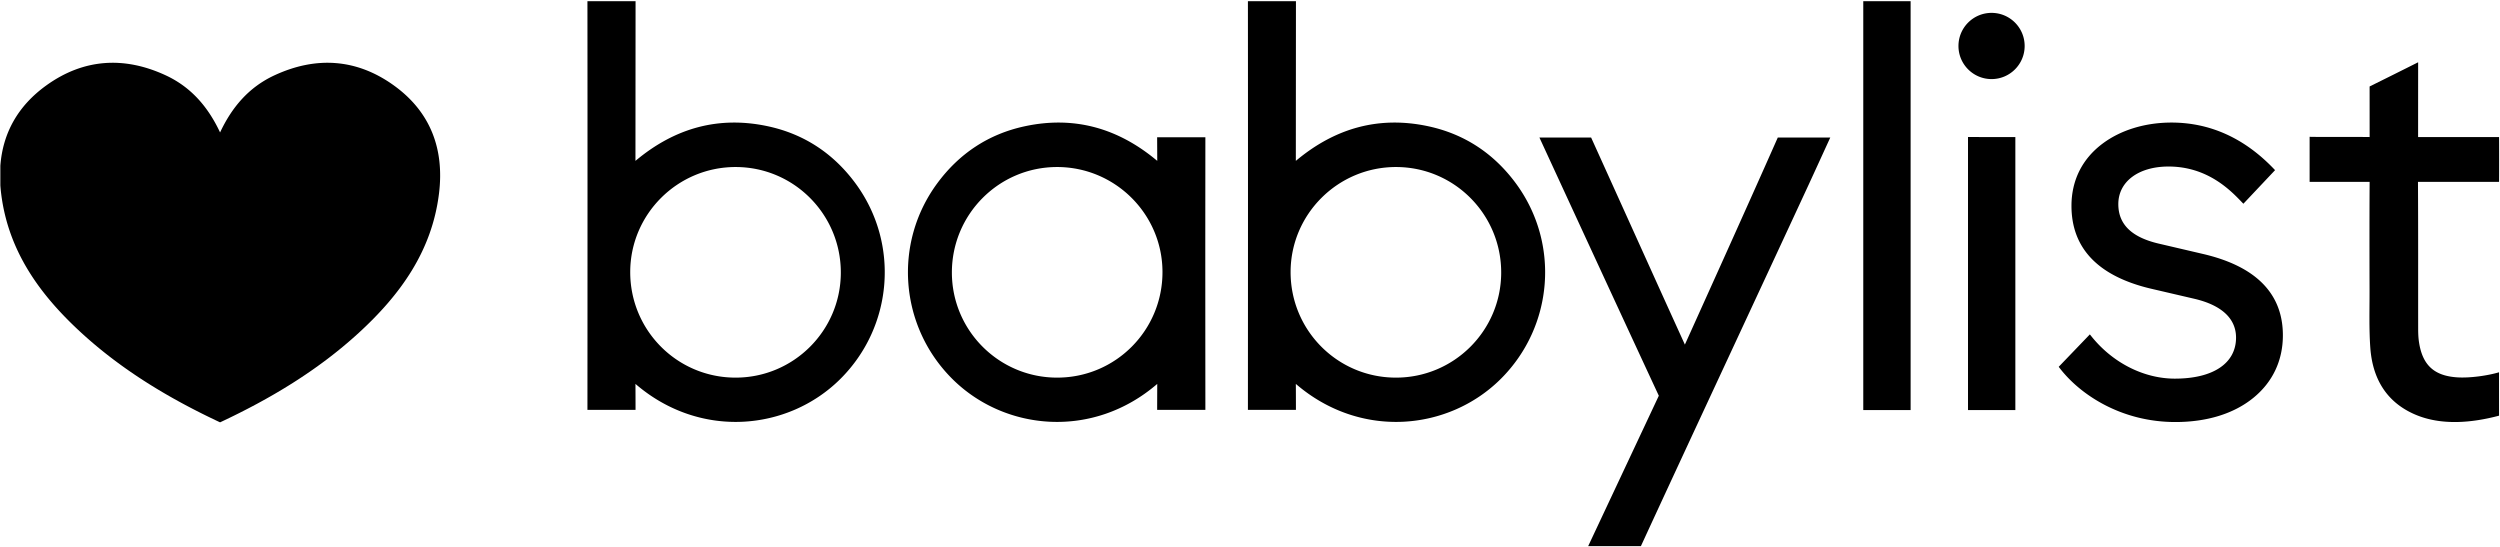
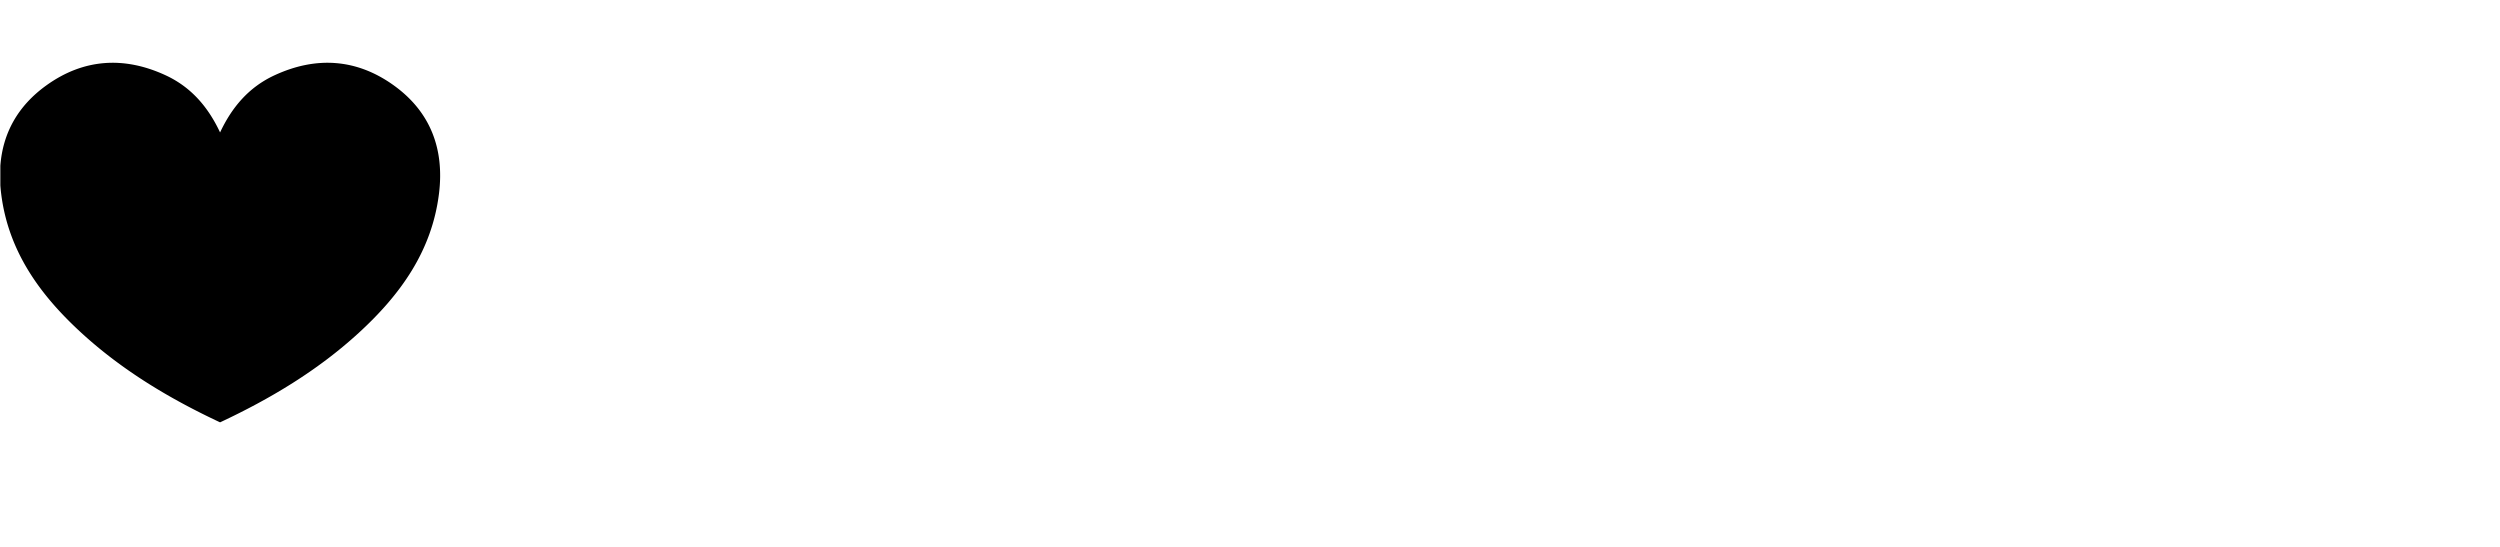
<svg xmlns="http://www.w3.org/2000/svg" fill="none" viewBox="0 0 1997 437">
  <path fill="#000" d="M.28 148.018v-15.575c1.92-25.847 13.763-47.684 36.697-64.2 29.677-21.374 62.107-23.472 95.308-8.112 20.78 9.612 34.182 25.813 43.481 45.598h.056c9.299-19.785 22.701-35.986 43.482-45.598 33.201-15.36 65.63-13.262 95.308 8.112 29.262 21.07 40.463 50.799 36.047 86.467-5.706 46.108-31.112 80.977-64.145 111.234-32.813 30.065-70.584 52.626-110.715 71.425h-.009c-40.136-18.799-77.902-41.36-110.715-71.425C32.042 235.687 6.635 200.818.93 154.71a125.25 125.25 0 01-.65-6.692z" />
-   <path fill="#000" fill-rule="evenodd" d="M1759.29 202.752l-35.39-8.271c-21.39-5.135-31.79-15.416-31.79-31.444 0-17.948 16.12-30.014 40.12-30.014 31.28 0 49.69 19.206 58.53 28.435l1.25 1.294 25.31-26.841-1.11-1.168c-23.43-24.444-50.91-36.841-81.67-36.841-21.03 0-40.6 6-55.1 16.892-16.19 12.159-24.75 29.323-24.75 49.627 0 34.294 21.79 56.658 64.75 66.467l33.55 7.813c21.69 5.107 33.16 15.818 33.16 30.981 0 20.524-18.27 32.776-48.86 32.776-24.82 0-49.75-12.65-66.7-33.837l-1.21-1.518-24.88 25.902.89 1.159c16 20.766 48.67 42.953 92.36 42.953 25.22 0 46.76-6.692 62.27-19.346 15.41-12.565 23.55-29.832 23.55-49.925 0-33.388-21.63-55.29-64.28-65.094zm-142-166.023c0 14.603-11.83 26.44-26.43 26.44s-26.44-11.837-26.44-26.44c0-14.603 11.84-26.44 26.44-26.44 14.6 0 26.43 11.837 26.43 26.44zm-7.43 72.757v218.07h-37.82V109.453l37.82.033zm-121.48 218.065h37.82V.935h-37.82V327.55zm-900.959-25.906c-46.584-.075-84.122-37.827-84-84.495.117-46.211 37.892-83.757 84.229-83.729 46.523.032 84.159 37.906 83.995 84.528-.163 46.322-37.846 83.771-84.224 83.696zm-79.748 25.766c.014.028-.051-20.836-.074-20.757 51.556 44.444 122.042 37.538 163.728-4.004 42.071-41.926 47.36-108.201 12.089-156.108-17.565-23.855-40.958-39.43-69.883-45.659-39.322-8.467-74.462 1.224-105.934 27.622L507.692.977h-38.444c.094 105.173.065 221.257 0 326.434h38.425zm607.257-25.766c-46.58-.075-84.12-37.827-84-84.495.12-46.211 37.9-83.757 84.23-83.729 46.53.032 84.16 37.906 83.99 84.528-.16 46.322-37.84 83.771-84.22 83.696zm-79.74 25.766c.01.028-.05-20.836-.08-20.757 51.56 44.444 122.04 37.538 163.73-4.004 42.07-41.926 47.36-108.201 12.09-156.108-17.57-23.855-40.96-39.43-69.88-45.659-39.33-8.467-74.47 1.224-105.94 27.622L1035.2.977h-38.368c.098 105.173.07 221.257 0 326.434h38.358zm-190.601-25.766c46.589-.075 84.122-37.827 84-84.495-.112-46.211-37.888-83.757-84.224-83.729-46.528.032-84.164 37.906-84 84.528.168 46.322 37.85 83.771 84.224 83.696zm79.748 25.766c-.014.028.056-20.836.075-20.757-51.556 44.444-122.042 37.538-163.729-4.004-42.07-41.926-47.36-108.201-12.089-156.108 17.565-23.855 40.958-39.43 69.883-45.659 39.322-8.467 74.463 1.224 105.935 27.622l-.094-18.86 38.533.005c-.098 105.172-.07 112.584 0 217.761h-38.514zm344.293 108.841l56.43-120.145c-30.23-65.014-65.34-141.144-95.38-206.247h41.3c17.51 38.663 36.76 81.252 54.25 119.925 6.68 14.776 13.41 29.533 20.65 45.481 10.82-24.009 21.14-46.85 31.42-69.705 13.56-30.14 29.42-65.477 42.79-95.701h41.93c-5.94 12.939-11.56 25.304-17.23 37.565-40.97 88.505-93.22 200.257-134.05 288.827h-42.11zm727.61-104.215c-21.47 5.706-45.88 8.07-66.77-.803-23.47-9.977-34.39-29.178-36.09-53.725-1.05-15.093-.55-30.289-.59-45.448-.07-27.131-.11-59.659.07-86.79l-47.94-.014v-35.972c12.9.262 35.03-.019 47.94.178l-.02-40.388a6841.8 6841.8 0 0038.77-19.327l-.03 59.729 64.66-.014c.09.042.09 35.976 0 35.808h-64.76c.22 37.607.11 80.103.15 117.71.01 3.538.16 7.122.71 10.617 2.84 18.262 12.29 26.743 30.83 27.851 9.79.584 23.64-1.304 33.05-4.075l.02 34.663z" clip-rule="evenodd" />
</svg>